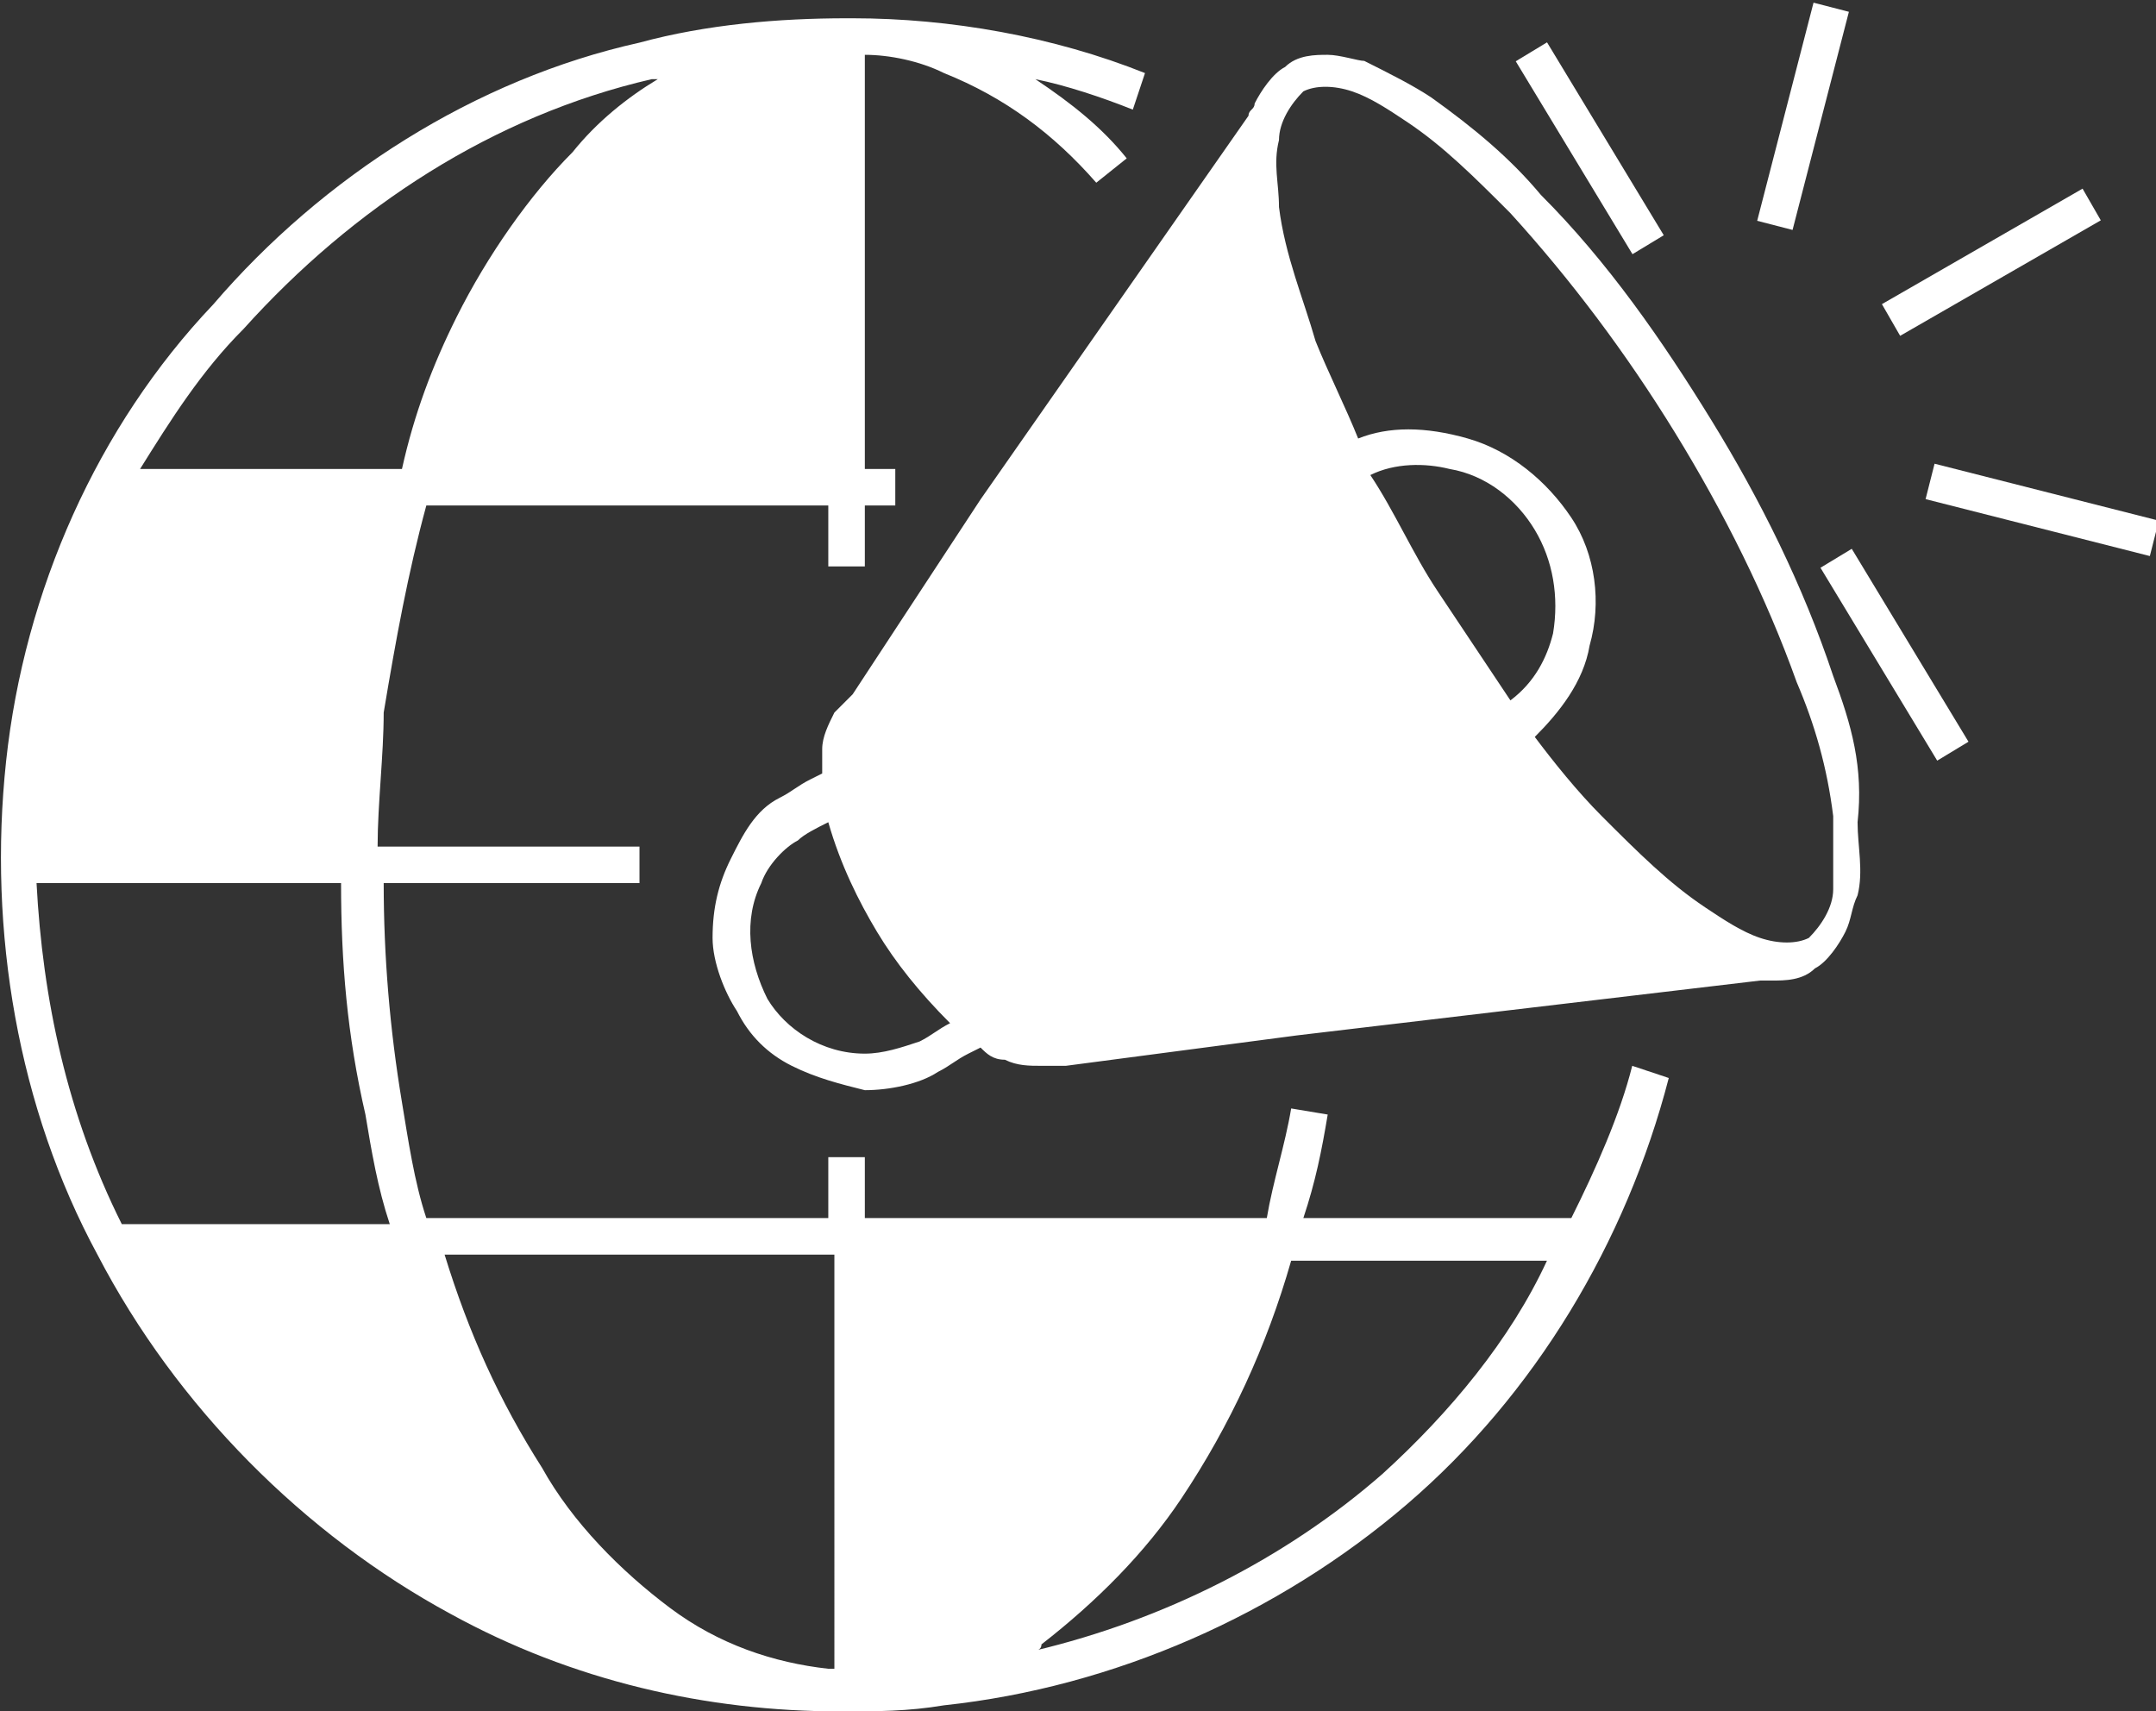
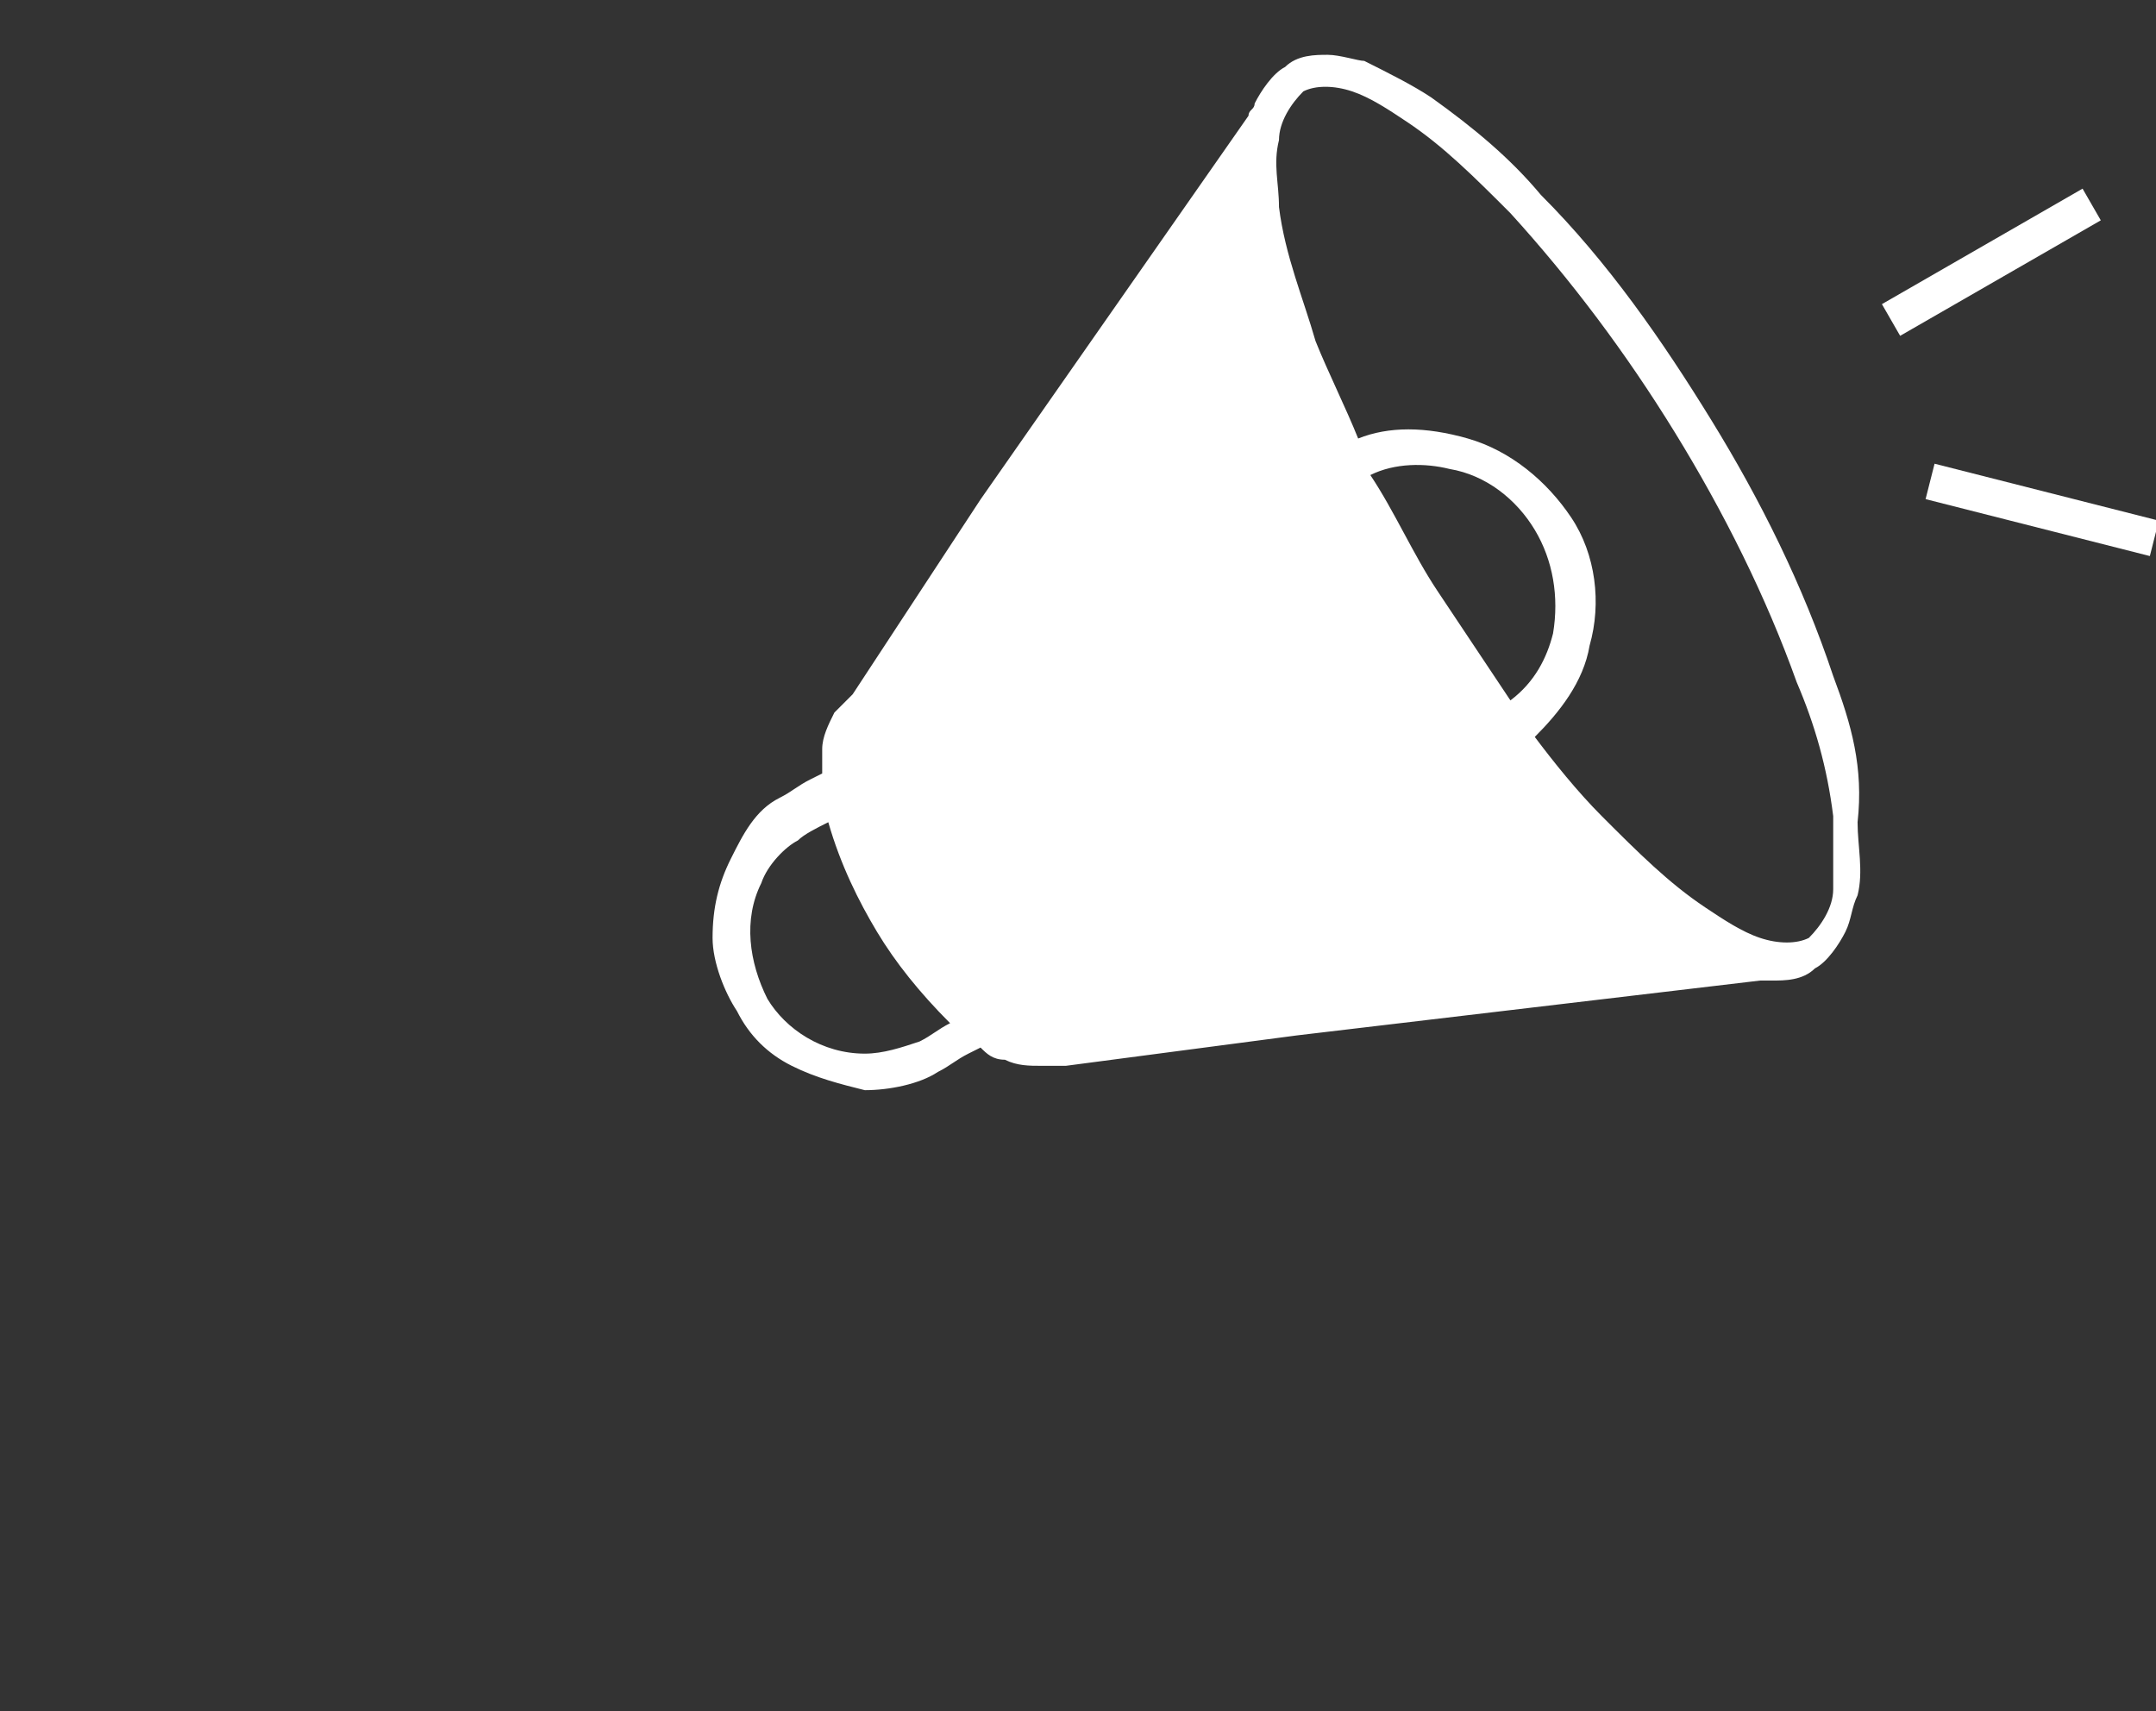
<svg xmlns="http://www.w3.org/2000/svg" version="1.1" id="Isolation_Mode" x="0px" y="0px" viewBox="0 0 35.4 28.1" style="enable-background:new 0 0 35.4 28.1;" xml:space="preserve">
  <rect x="0" y="0" width="35.4" height="28.1" fill="#333333" stroke="none" />
  <style type="text/css">
	.st0{fill:#ffffff;}
</style>
  <g>
-     <path class="st0" d="M25.8,20h-4.4c0.2-0.6,0.3-1.1,0.4-1.7l-0.6-0.1c-0.1,0.6-0.3,1.2-0.4,1.8h-6.6V19h-0.6V20H7   c-0.2-0.6-0.3-1.3-0.4-1.9c-0.2-1.2-0.3-2.4-0.3-3.6h4.2v-0.6H6.2c0-0.7,0.1-1.5,0.1-2.2C6.5,10.5,6.7,9.4,7,8.3h6.6v1h0.6v-1h0.5   V7.7h-0.5V0.9c0.4,0,0.9,0.1,1.3,0.3c1,0.4,1.8,1,2.5,1.8l0.5-0.4c-0.4-0.5-0.9-0.9-1.5-1.3c0.5,0.1,1.1,0.3,1.6,0.5l0.2-0.6   c-1.5-0.6-3.2-0.9-4.8-0.9c0,0,0,0-0.1,0c-1.1,0-2.3,0.1-3.4,0.4C7.8,1.3,5.3,2.9,3.5,5C1.6,7,0.4,9.7,0.1,12.5   c-0.3,2.8,0.2,5.7,1.5,8.1c1.3,2.5,3.4,4.6,5.8,5.9c2,1.1,4.2,1.6,6.4,1.6c0,0,0,0,0,0c0,0,0,0,0,0c0.6,0,1.1,0,1.7-0.1   c2.8-0.3,5.5-1.5,7.6-3.3c2.1-1.8,3.6-4.3,4.3-7l-0.6-0.2C26.6,18.3,26.2,19.2,25.8,20z M4,5.4c1.8-2,4.1-3.5,6.7-4.1   c0,0,0.1,0,0.1,0c-0.5,0.3-1,0.7-1.4,1.2C8.7,3.2,8,4.2,7.5,5.2C7.1,6,6.8,6.8,6.6,7.7H2.3C2.8,6.9,3.3,6.1,4,5.4z M0.6,14.5h5   c0,1.3,0.1,2.5,0.4,3.8c0.1,0.6,0.2,1.2,0.4,1.8H2C1.1,18.3,0.7,16.4,0.6,14.5z M13.6,27.4c-0.9-0.1-1.8-0.4-2.6-1   c-0.8-0.6-1.6-1.4-2.1-2.3c-0.7-1.1-1.2-2.2-1.6-3.5h6.4V27.4z M22.7,24.2c-1.6,1.4-3.6,2.4-5.7,2.9c0,0,0.1,0,0.1-0.1   c0.9-0.7,1.7-1.5,2.3-2.4c0.8-1.2,1.4-2.5,1.8-3.9h4.2C24.8,22,23.8,23.2,22.7,24.2z" />
    <path class="st0" d="M30.1,11.1c-0.5-1.5-1.2-2.9-2-4.2c-0.8-1.3-1.7-2.6-2.8-3.7c-0.5-0.6-1.1-1.1-1.8-1.6   c-0.3-0.2-0.7-0.4-1.1-0.6C22.3,1,22,0.9,21.8,0.9c-0.2,0-0.5,0-0.7,0.2c-0.2,0.1-0.4,0.4-0.5,0.6c0,0.1-0.1,0.1-0.1,0.2l-4.4,6.3   L14,11.4l-0.1,0.1l0,0l0,0l0,0l0,0c0,0,0,0-0.1,0.1c0,0-0.1,0.1-0.1,0.1c-0.1,0.2-0.2,0.4-0.2,0.6c0,0.2,0,0.3,0,0.4l-0.2,0.1   c-0.2,0.1-0.3,0.2-0.5,0.3c-0.4,0.2-0.6,0.6-0.8,1c-0.2,0.4-0.3,0.8-0.3,1.3c0,0.4,0.2,0.9,0.4,1.2c0.2,0.4,0.5,0.7,0.9,0.9   c0.4,0.2,0.8,0.3,1.2,0.4c0.4,0,0.9-0.1,1.2-0.3c0.2-0.1,0.3-0.2,0.5-0.3l0.2-0.1c0.1,0.1,0.2,0.2,0.4,0.2c0.2,0.1,0.4,0.1,0.6,0.1   c0.1,0,0.1,0,0.2,0c0,0,0.1,0,0.1,0l0,0l0,0l0,0l0,0l0.1,0l3.8-0.5l7.6-0.9c0.1,0,0.1,0,0.2,0c0.2,0,0.5,0,0.7-0.2   c0.2-0.1,0.4-0.4,0.5-0.6c0.1-0.2,0.1-0.4,0.2-0.6c0.1-0.4,0-0.8,0-1.2C30.6,12.6,30.4,11.9,30.1,11.1z M15.6,16.8   c-0.2,0.1-0.3,0.2-0.5,0.3c-0.3,0.1-0.6,0.2-0.9,0.2c-0.7,0-1.3-0.4-1.6-0.9c-0.3-0.6-0.4-1.3-0.1-1.9c0.1-0.3,0.4-0.6,0.6-0.7   c0.1-0.1,0.3-0.2,0.5-0.3l0,0c0.2,0.7,0.5,1.3,0.8,1.8C14.7,15.8,15.1,16.3,15.6,16.8L15.6,16.8z M22.5,7.8   c0.4-0.2,0.9-0.2,1.3-0.1c0.6,0.1,1.1,0.5,1.4,1c0.3,0.5,0.4,1.1,0.3,1.7c-0.1,0.4-0.3,0.8-0.7,1.1c-0.4-0.6-0.8-1.2-1.2-1.8   C23.2,9.1,22.9,8.4,22.5,7.8z M30.1,14.6c0,0.3-0.2,0.6-0.4,0.8c-0.2,0.1-0.5,0.1-0.8,0c-0.3-0.1-0.6-0.3-0.9-0.5   c-0.6-0.4-1.1-0.9-1.7-1.5c-0.4-0.4-0.8-0.9-1.1-1.3c0.4-0.4,0.8-0.9,0.9-1.5c0.2-0.7,0.1-1.5-0.3-2.1c-0.4-0.6-1-1.1-1.7-1.3   C23.4,7,22.8,7,22.3,7.2c-0.2-0.5-0.5-1.1-0.7-1.6c-0.2-0.7-0.5-1.4-0.6-2.2c0-0.4-0.1-0.7,0-1.1c0-0.3,0.2-0.6,0.4-0.8   c0.2-0.1,0.5-0.1,0.8,0c0.3,0.1,0.6,0.3,0.9,0.5c0.6,0.4,1.1,0.9,1.7,1.5c1,1.1,1.9,2.3,2.7,3.6c0.8,1.3,1.5,2.7,2,4.1   c0.3,0.7,0.5,1.4,0.6,2.2C30.1,13.9,30.1,14.2,30.1,14.6z" />
    <rect x="30.8" y="4" transform="matrix(0.867 -0.499 0.499 0.867 2.2 16.895)" class="st0" width="3.8" height="0.6" />
-     <rect x="30.8" y="8.9" transform="matrix(0.856 -0.518 0.518 0.856 -1.084 17.658)" class="st0" width="0.6" height="3.7" />
-     <rect x="25.8" y="0.6" transform="matrix(0.856 -0.518 0.518 0.856 2.492 13.857)" class="st0" width="0.6" height="3.7" />
    <rect x="33.2" y="6.5" transform="matrix(0.246 -0.969 0.969 0.246 17.151 38.767)" class="st0" width="0.6" height="3.8" />
-     <rect x="27.7" y="1.6" transform="matrix(0.25 -0.968 0.968 0.25 20.378 30.039)" class="st0" width="3.7" height="0.6" />
  </g>
</svg>